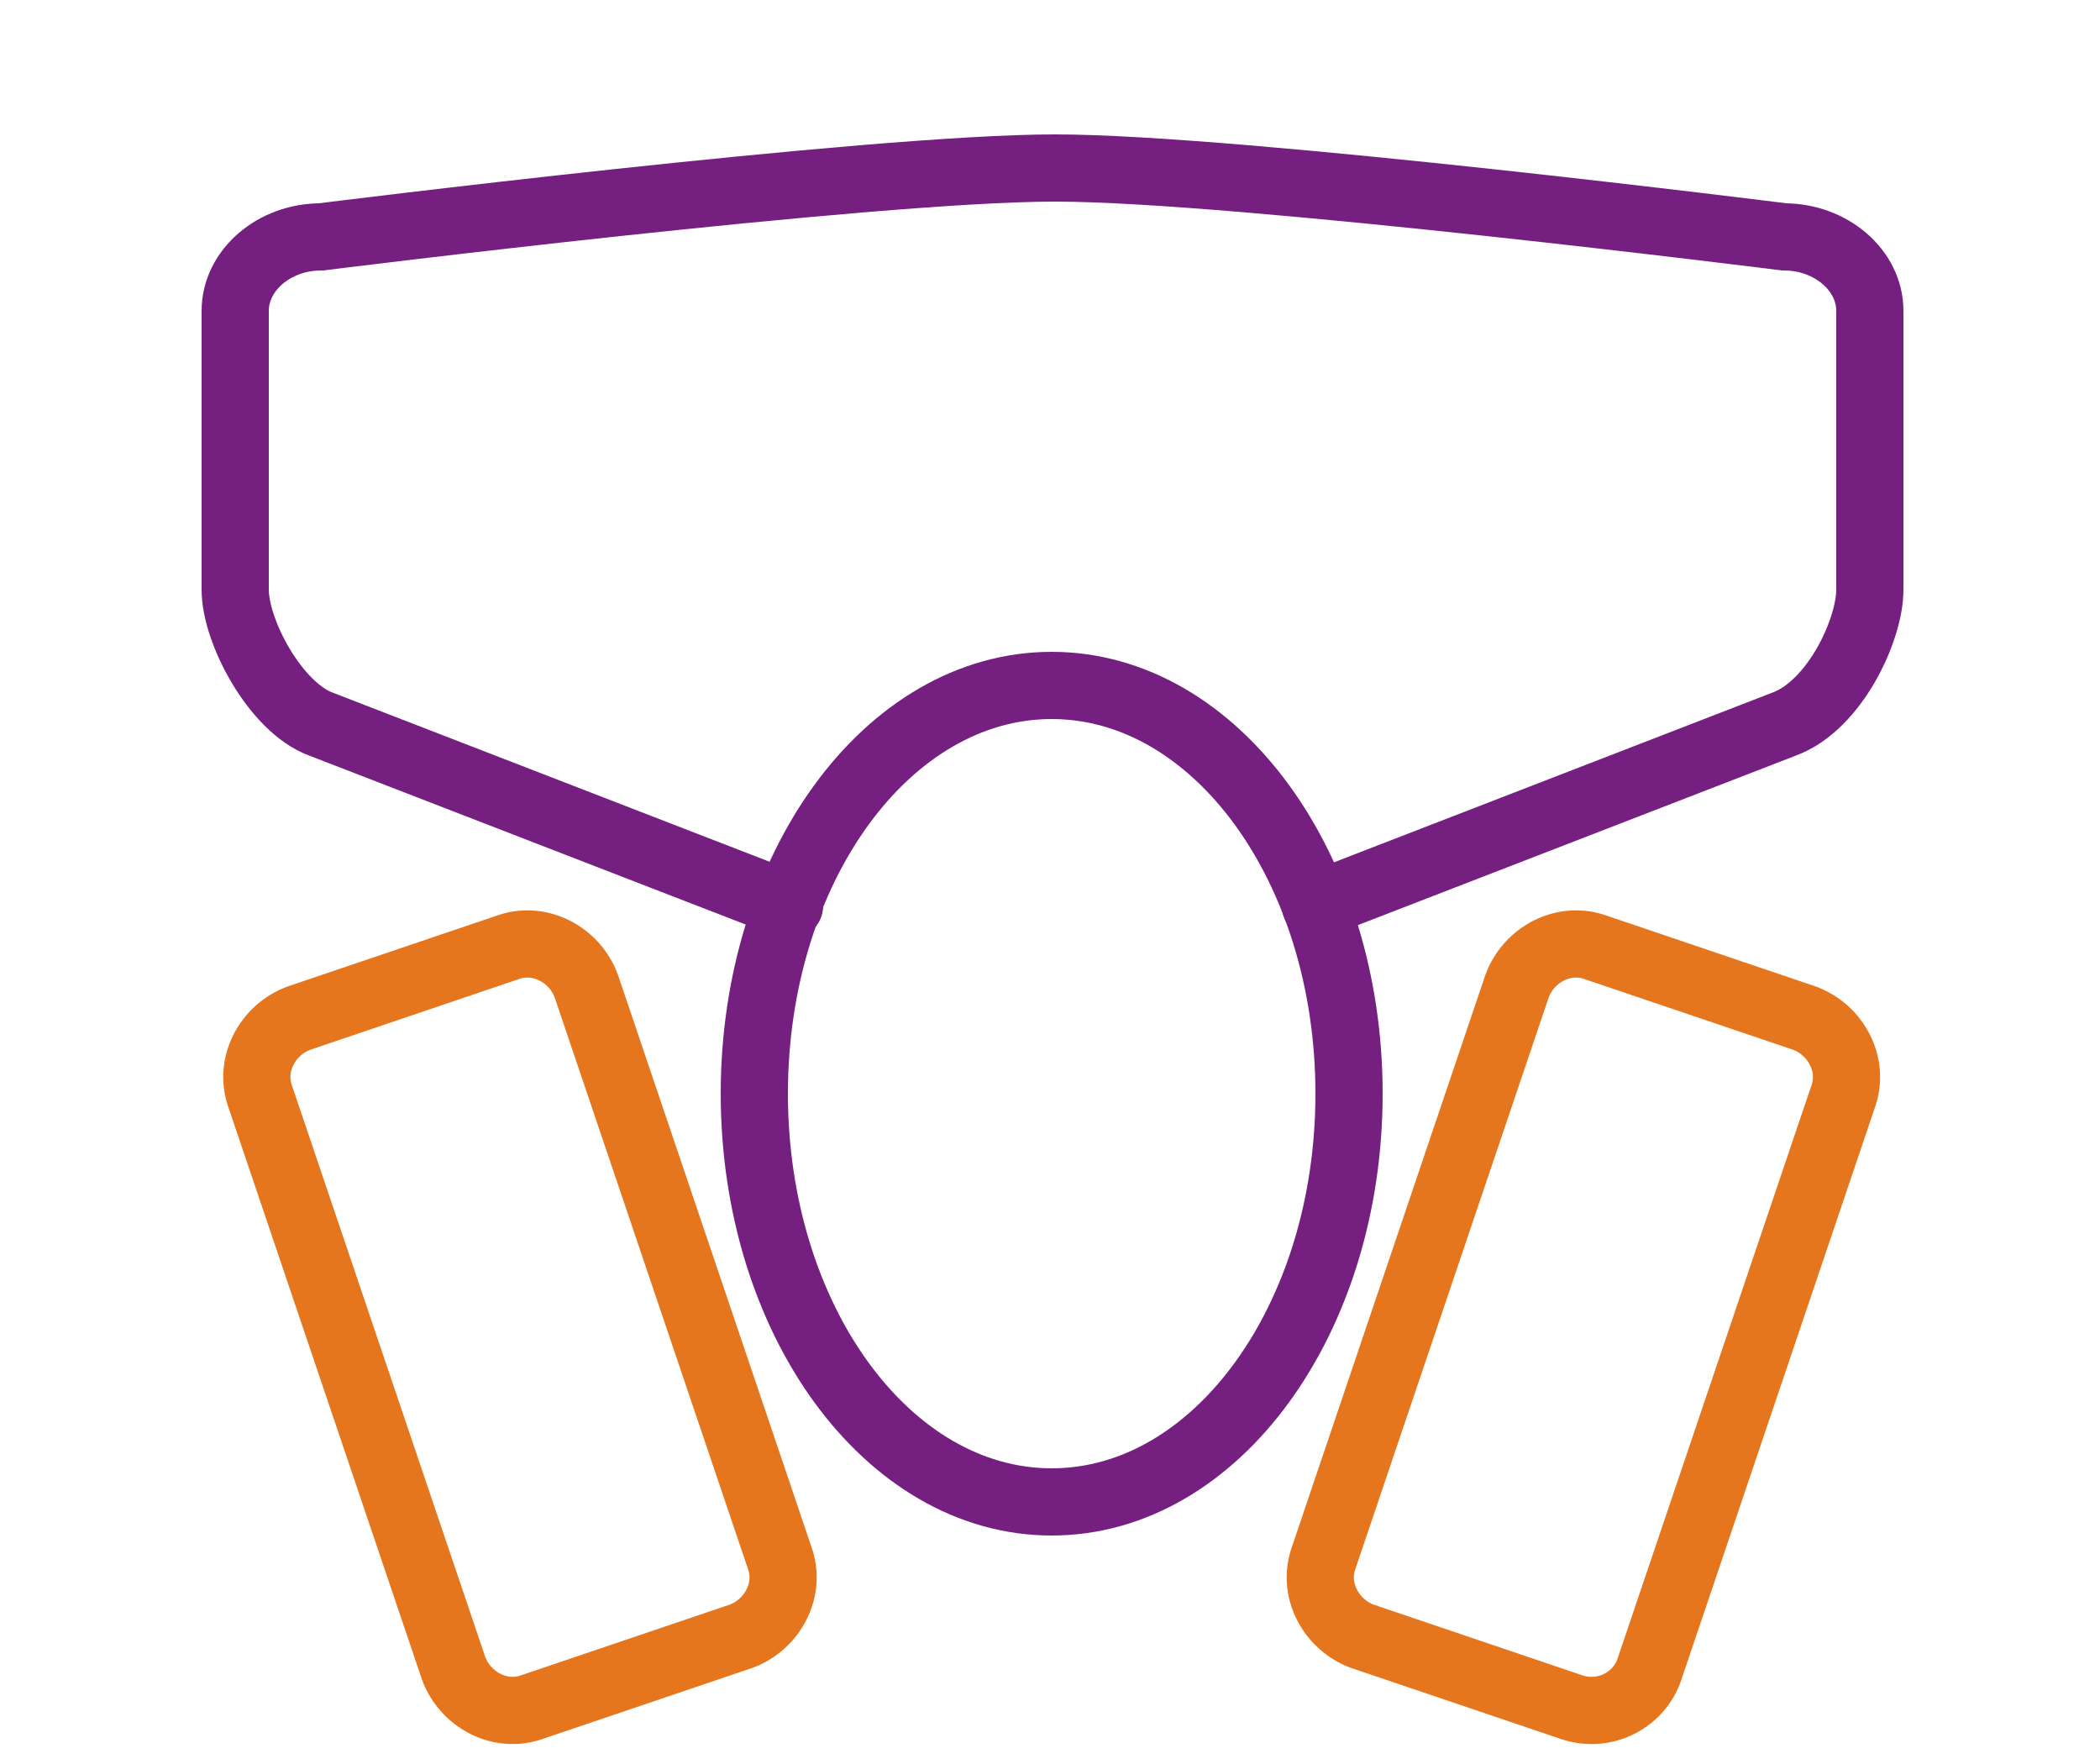
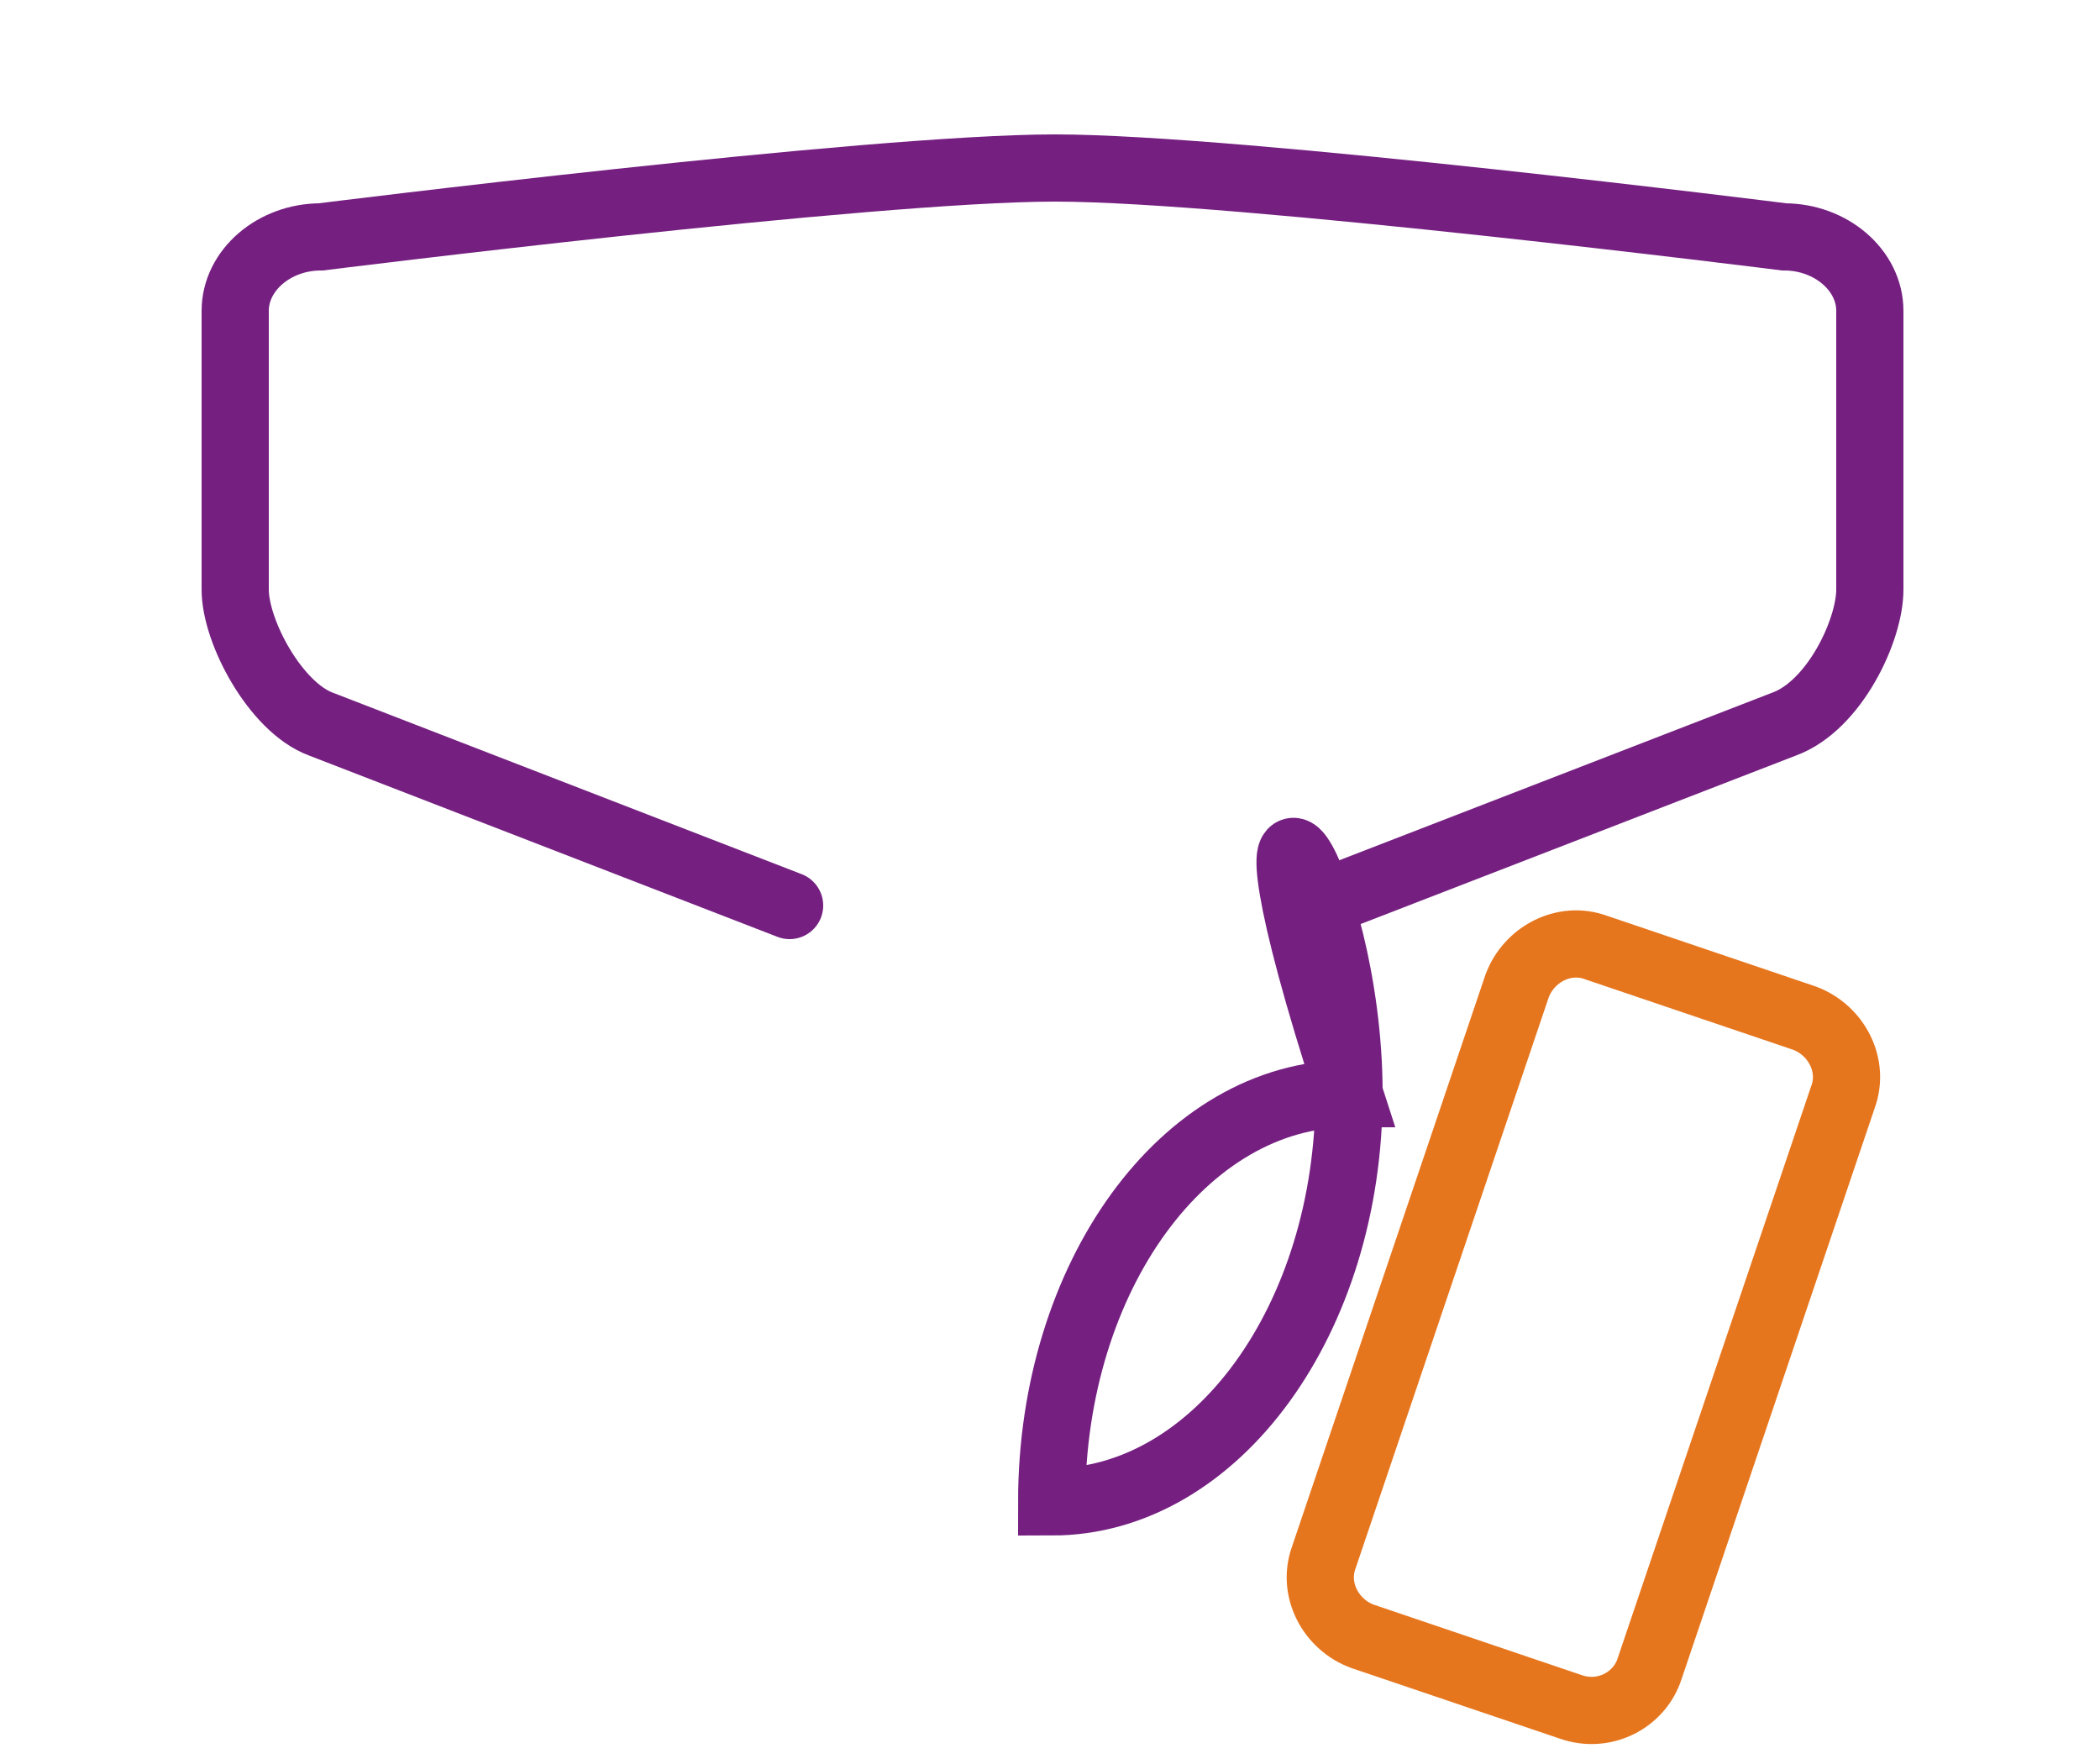
<svg xmlns="http://www.w3.org/2000/svg" version="1.1" id="Layer_1" x="0px" y="0px" viewBox="0 0 125 105" style="enable-background:new 0 0 125 105;" xml:space="preserve">
  <style type="text/css">
	.st0{fill:none;stroke:#752081;stroke-width:4;stroke-linecap:round;}
	.st1{fill:none;stroke:#E6761E;stroke-width:4;stroke-linecap:round;}
</style>
  <title>icon/size/medium/colour/asbestos</title>
  <desc>Created with Sketch.</desc>
  <g id="icon_x2F_size_x2F_medium_x2F_colour_x2F_asbestos">
    <g id="Group-9" transform="translate(14, 7)">
      <path id="Stroke-1" class="st0" d="M33,46.9L5.1,36.1c-2.7-1-5.1-5.5-5.1-8V11.5c0-2.4,2.3-4.4,5.1-4.4c0,0,32.7-4.1,43.7-4.1    c10.9,0,43.4,4.1,43.4,4.1c2.8,0,5.1,2,5.1,4.4v16.6c0,2.4-2.1,6.9-5.1,8L64.3,46.9" />
      <path id="Stroke-3" class="st1" d="M79.5,94.6l-12.4-4.2c-1.9-0.7-3-2.8-2.3-4.7l11.5-34c0.7-1.9,2.8-3,4.7-2.3l12.4,4.2    c1.9,0.7,3,2.8,2.3,4.7l-11.5,34C83.6,94.2,81.5,95.3,79.5,94.6z" />
-       <path id="Stroke-5" class="st1" d="M17.7,94.6l12.4-4.2c1.9-0.7,3-2.8,2.3-4.7l-11.5-34c-0.7-1.9-2.8-3-4.7-2.3L3.8,53.6    c-1.9,0.7-3,2.8-2.3,4.7l11.5,34C13.7,94.2,15.8,95.3,17.7,94.6z" />
-       <path id="Stroke-7" class="st0" d="M66.3,58.1c0,13.4-7.9,24.3-17.7,24.3c-9.8,0-17.7-10.9-17.7-24.3c0-13.4,7.9-24.3,17.7-24.3    C58.4,33.8,66.3,44.7,66.3,58.1z" />
+       <path id="Stroke-7" class="st0" d="M66.3,58.1c0,13.4-7.9,24.3-17.7,24.3c0-13.4,7.9-24.3,17.7-24.3    C58.4,33.8,66.3,44.7,66.3,58.1z" />
    </g>
  </g>
</svg>